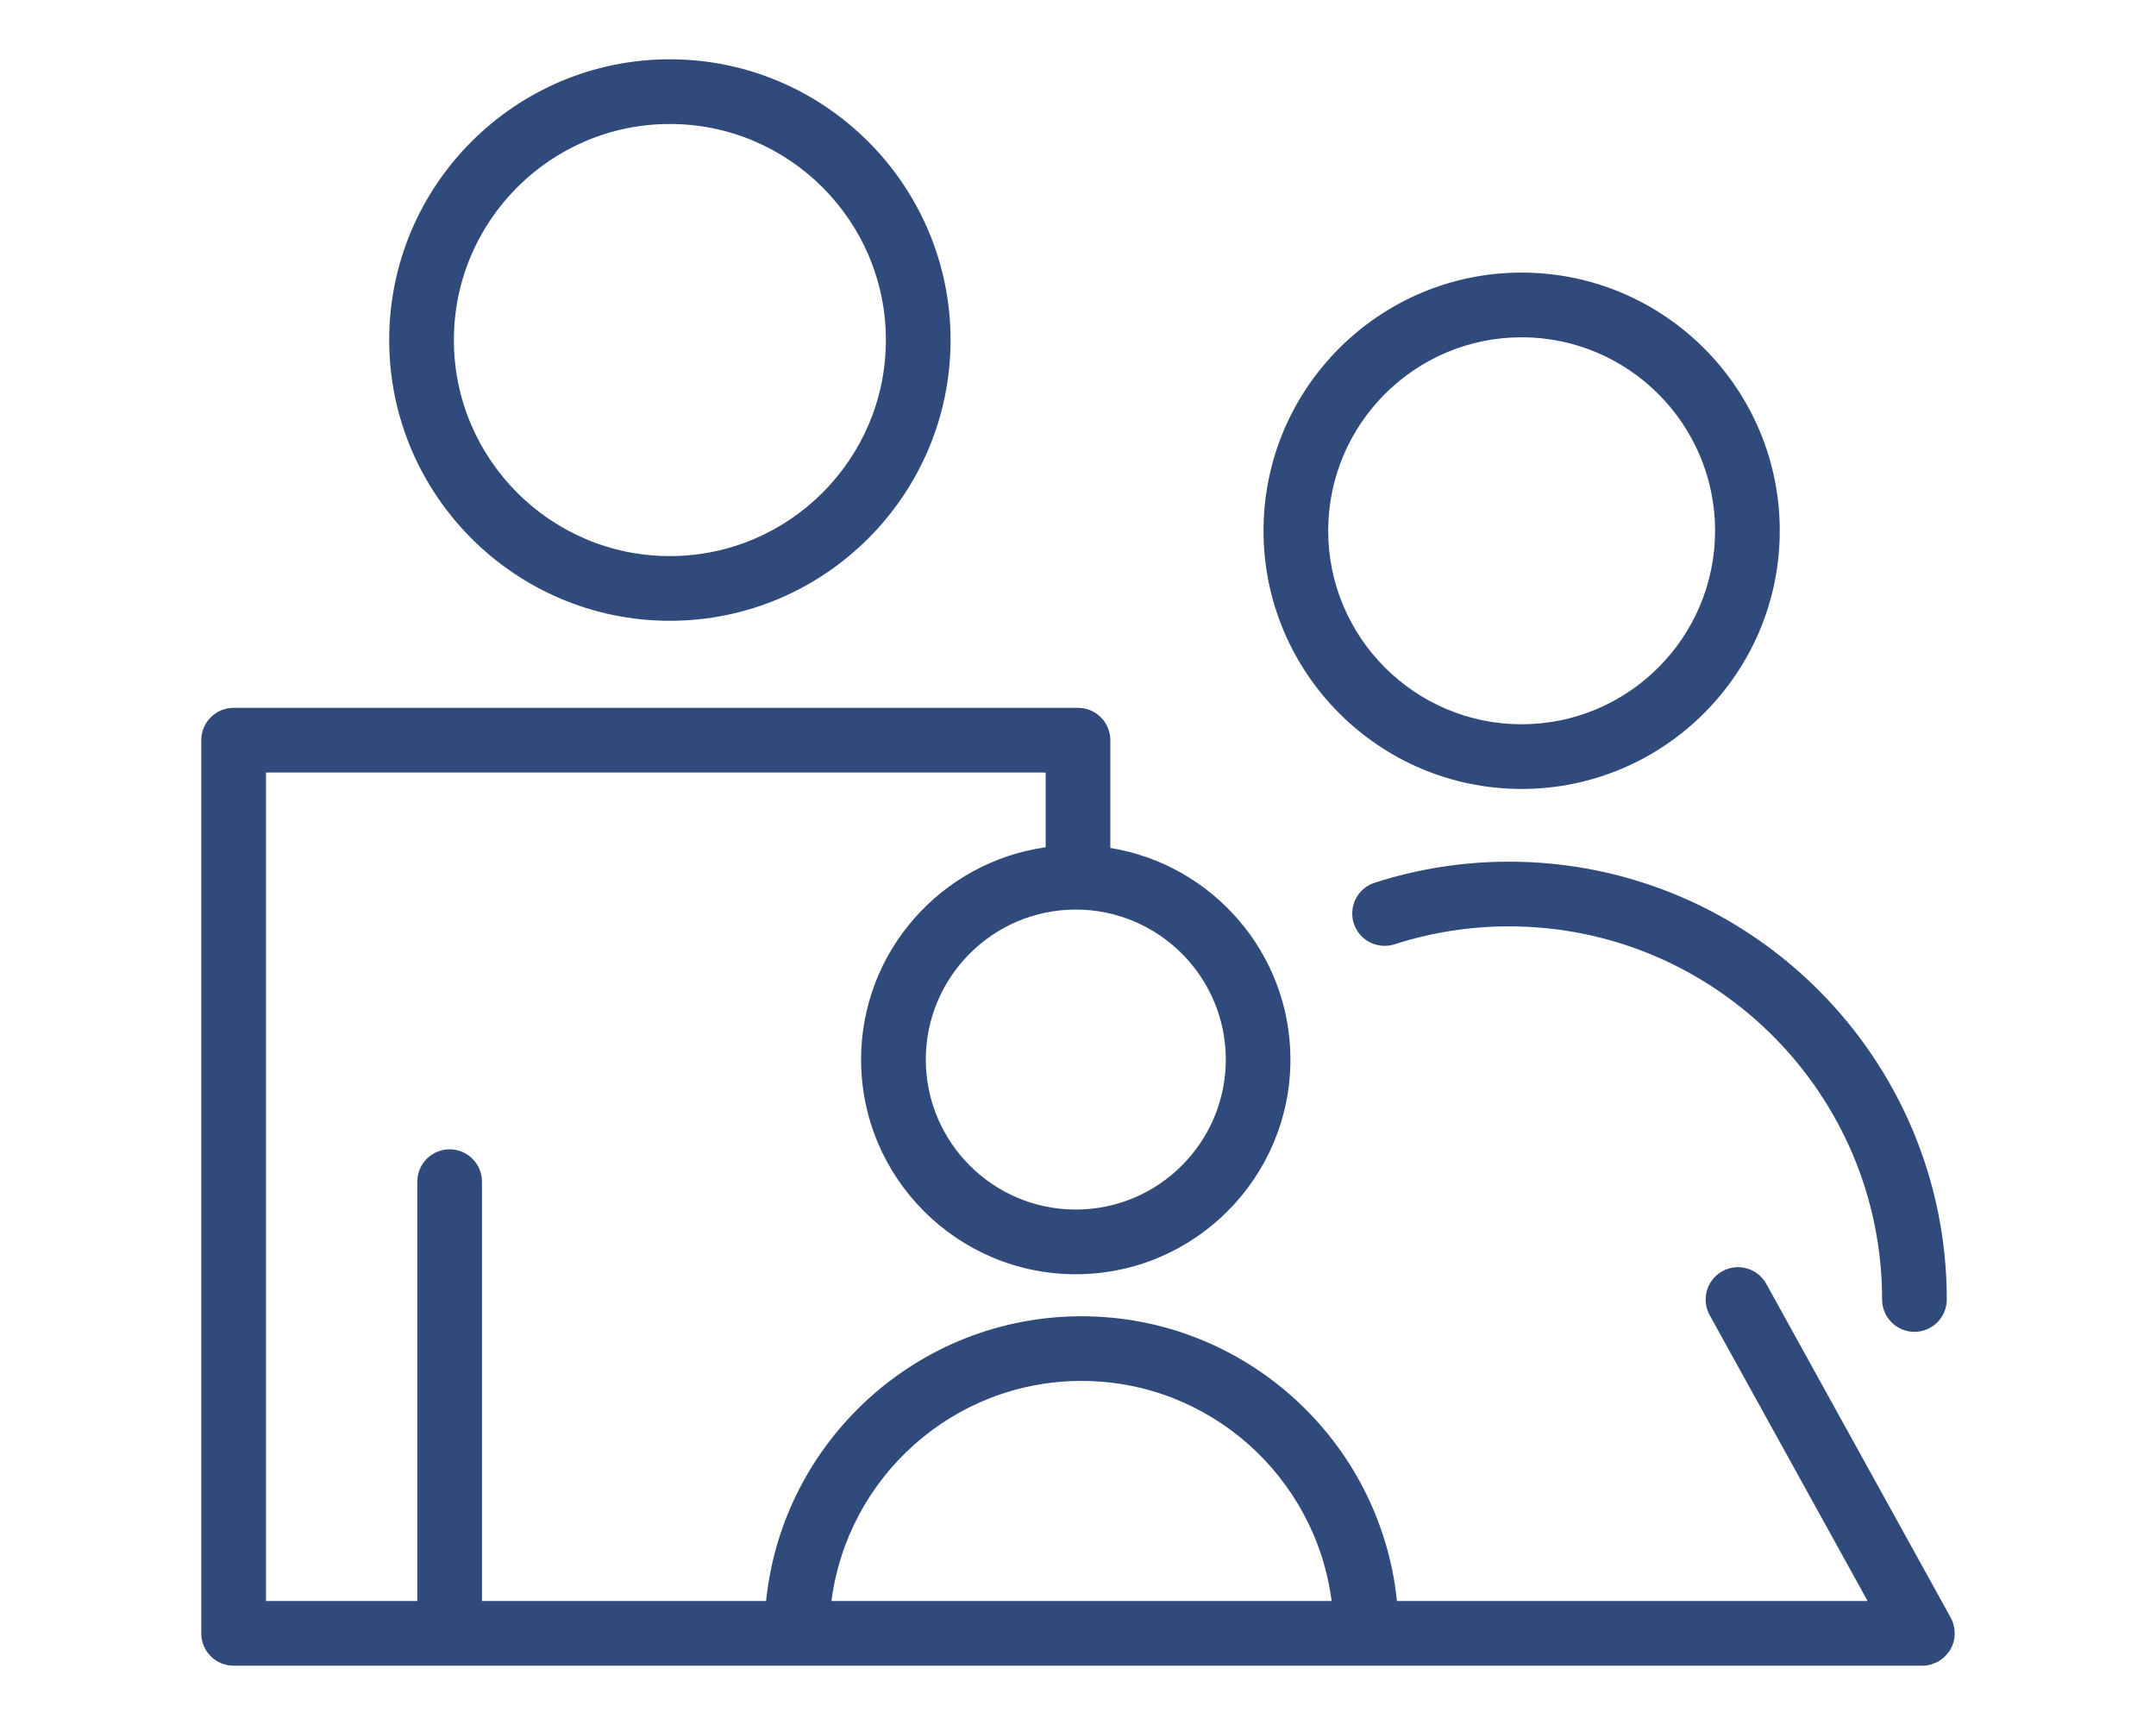
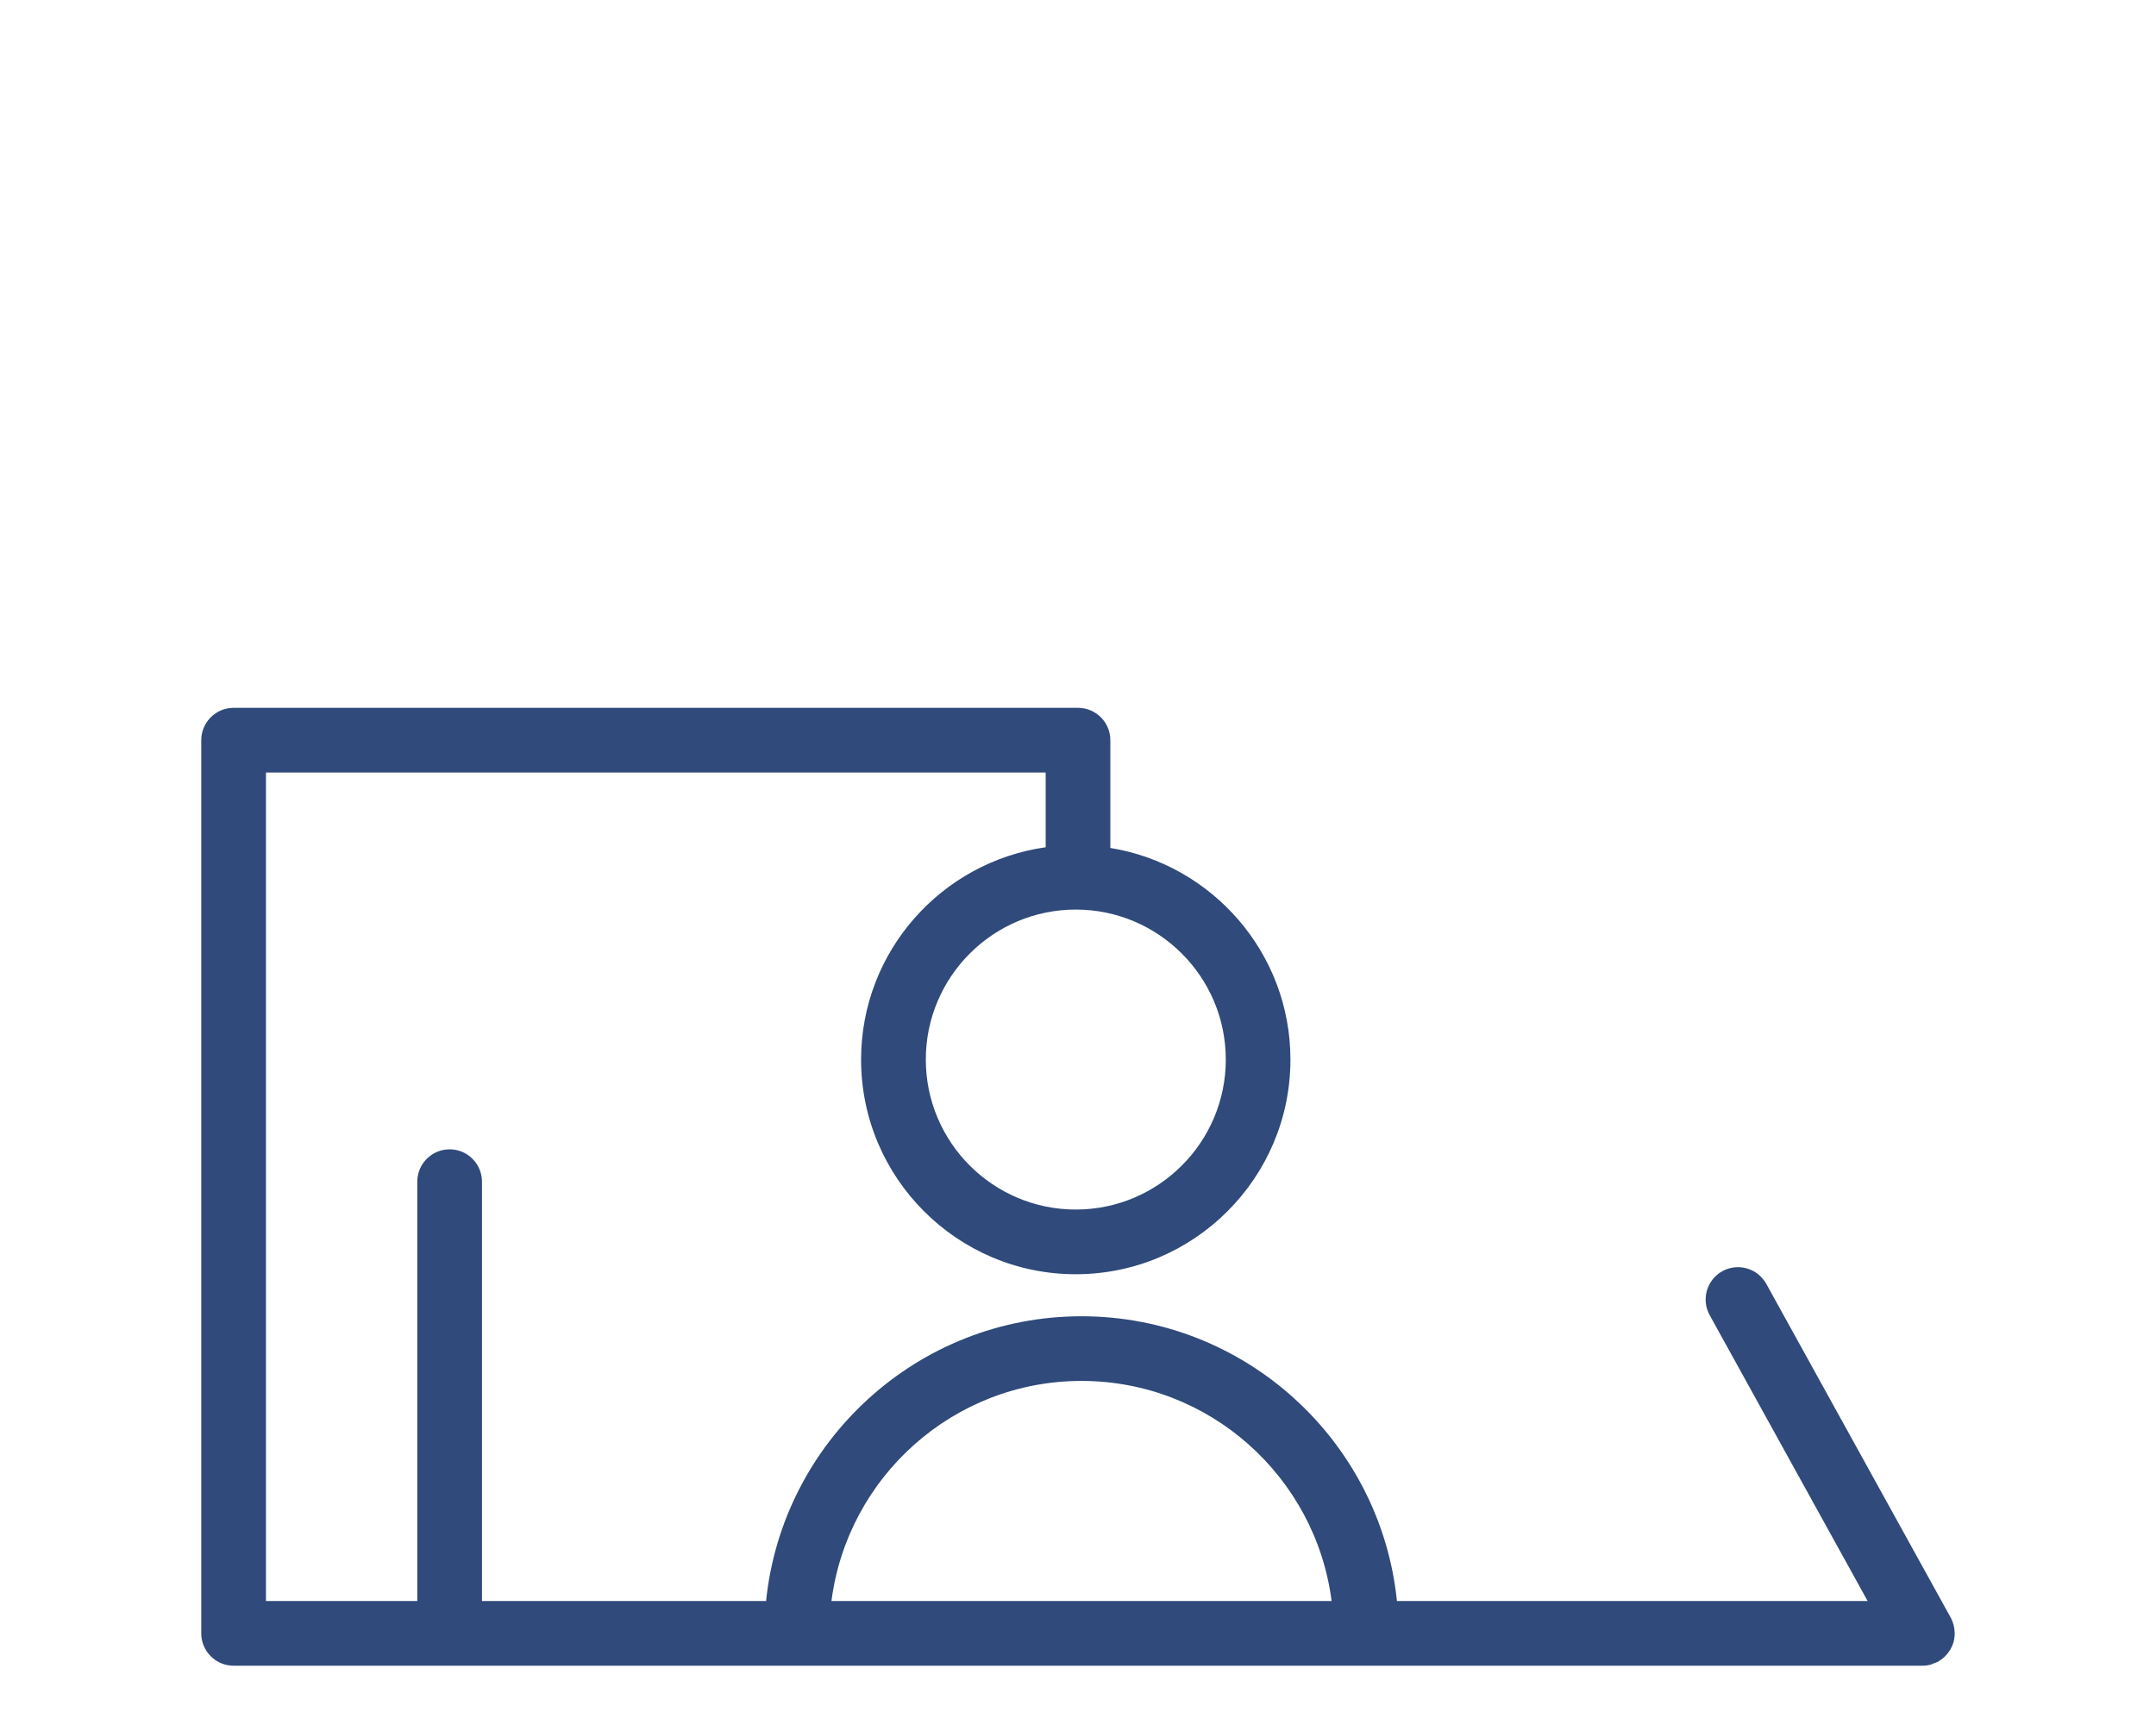
<svg xmlns="http://www.w3.org/2000/svg" width="100" height="80" viewBox="0 0 100 80" fill="none">
-   <path fill-rule="evenodd" clip-rule="evenodd" d="M31.068 28.79C38.248 28.79 44.089 22.949 44.089 15.769C44.089 8.591 38.247 2.75 31.068 2.75C23.891 2.75 18.052 8.59 18.052 15.769C18.052 22.949 23.891 28.79 31.068 28.79ZM31.068 5.75C36.593 5.75 41.089 10.244 41.089 15.769C41.089 21.295 36.593 25.79 31.068 25.79C25.546 25.79 21.052 21.294 21.052 15.769C21.052 10.244 25.545 5.75 31.068 5.75ZM63.772 40.934C63.583 40.993 63.408 41.089 63.256 41.216C63.104 41.343 62.979 41.499 62.888 41.675C62.797 41.851 62.742 42.043 62.725 42.24C62.709 42.438 62.731 42.636 62.792 42.825C62.852 43.013 62.95 43.188 63.078 43.338C63.206 43.489 63.364 43.613 63.54 43.703C63.716 43.792 63.909 43.846 64.106 43.861C64.304 43.876 64.502 43.852 64.69 43.79C66.404 43.24 68.194 42.96 69.994 42.962C79.534 42.962 87.296 50.724 87.296 60.266C87.296 60.664 87.454 61.045 87.735 61.327C88.017 61.608 88.398 61.766 88.796 61.766C89.194 61.766 89.575 61.608 89.857 61.327C90.138 61.045 90.296 60.664 90.296 60.266C90.296 49.071 81.189 39.962 69.994 39.962C67.882 39.961 65.783 40.289 63.772 40.934ZM70.574 36.589C77.177 36.589 82.549 31.217 82.549 24.614C82.549 18.012 77.177 12.642 70.574 12.642C63.974 12.642 58.605 18.013 58.605 24.614C58.605 31.217 63.974 36.589 70.574 36.589ZM70.574 15.642C75.522 15.642 79.549 19.667 79.549 24.614C79.549 29.563 75.523 33.589 70.574 33.589C65.629 33.589 61.605 29.563 61.605 24.614C61.605 19.667 65.628 15.642 70.574 15.642Z" fill="#2F4A7B" />
  <path fill-rule="evenodd" clip-rule="evenodd" d="M90.617 76.124C90.643 76.022 90.657 75.918 90.662 75.813C90.663 75.78 90.662 75.747 90.661 75.714C90.659 75.626 90.649 75.538 90.631 75.452C90.625 75.421 90.62 75.39 90.612 75.358C90.582 75.242 90.538 75.13 90.481 75.025L81.924 59.541C81.829 59.369 81.7 59.217 81.546 59.094C81.392 58.971 81.216 58.88 81.026 58.826C80.837 58.771 80.639 58.755 80.443 58.777C80.247 58.799 80.058 58.859 79.885 58.955C79.713 59.05 79.561 59.178 79.439 59.332C79.316 59.486 79.225 59.663 79.17 59.852C79.116 60.042 79.099 60.24 79.121 60.436C79.143 60.631 79.204 60.821 79.299 60.993L86.625 74.251H64.793C64.039 66.844 57.765 61.044 50.162 61.044C42.56 61.044 36.287 66.844 35.533 74.251H22.355V54.802C22.355 54.404 22.197 54.023 21.916 53.742C21.634 53.46 21.253 53.302 20.855 53.302C20.457 53.302 20.076 53.46 19.794 53.742C19.513 54.023 19.355 54.404 19.355 54.802V74.251H12.336V35.827H48.501V39.293C43.67 39.975 39.939 44.124 39.939 49.139C39.939 54.629 44.405 59.095 49.895 59.095C55.386 59.095 59.853 54.629 59.853 49.139C59.853 44.197 56.229 40.096 51.5 39.325V34.327C51.5 33.929 51.342 33.548 51.061 33.267C50.779 32.985 50.398 32.827 50 32.827H10.835C10.437 32.827 10.056 32.985 9.774 33.267C9.493 33.548 9.335 33.929 9.335 34.327V75.75C9.335 76.148 9.493 76.529 9.774 76.811C10.056 77.092 10.437 77.25 10.835 77.25H89.167C89.294 77.25 89.421 77.233 89.546 77.2C89.6 77.186 89.648 77.159 89.699 77.139C89.763 77.114 89.829 77.097 89.892 77.063L89.902 77.056C89.918 77.047 89.932 77.034 89.947 77.025C90.033 76.972 90.112 76.912 90.184 76.846C90.21 76.822 90.232 76.796 90.256 76.771C90.317 76.706 90.371 76.637 90.419 76.563C90.43 76.545 90.447 76.532 90.458 76.514C90.464 76.504 90.466 76.492 90.472 76.481C90.529 76.378 90.577 76.271 90.609 76.159C90.614 76.146 90.615 76.135 90.617 76.124ZM56.855 49.139C56.855 52.974 53.734 56.095 49.897 56.095C46.061 56.095 42.941 52.975 42.941 49.139C42.941 45.303 46.061 42.183 49.897 42.183C53.734 42.183 56.855 45.303 56.855 49.139ZM50.163 64.043C56.109 64.043 61.023 68.502 61.763 74.25H38.565C39.305 68.502 44.218 64.043 50.163 64.043Z" fill="#2F4A7B" />
</svg>